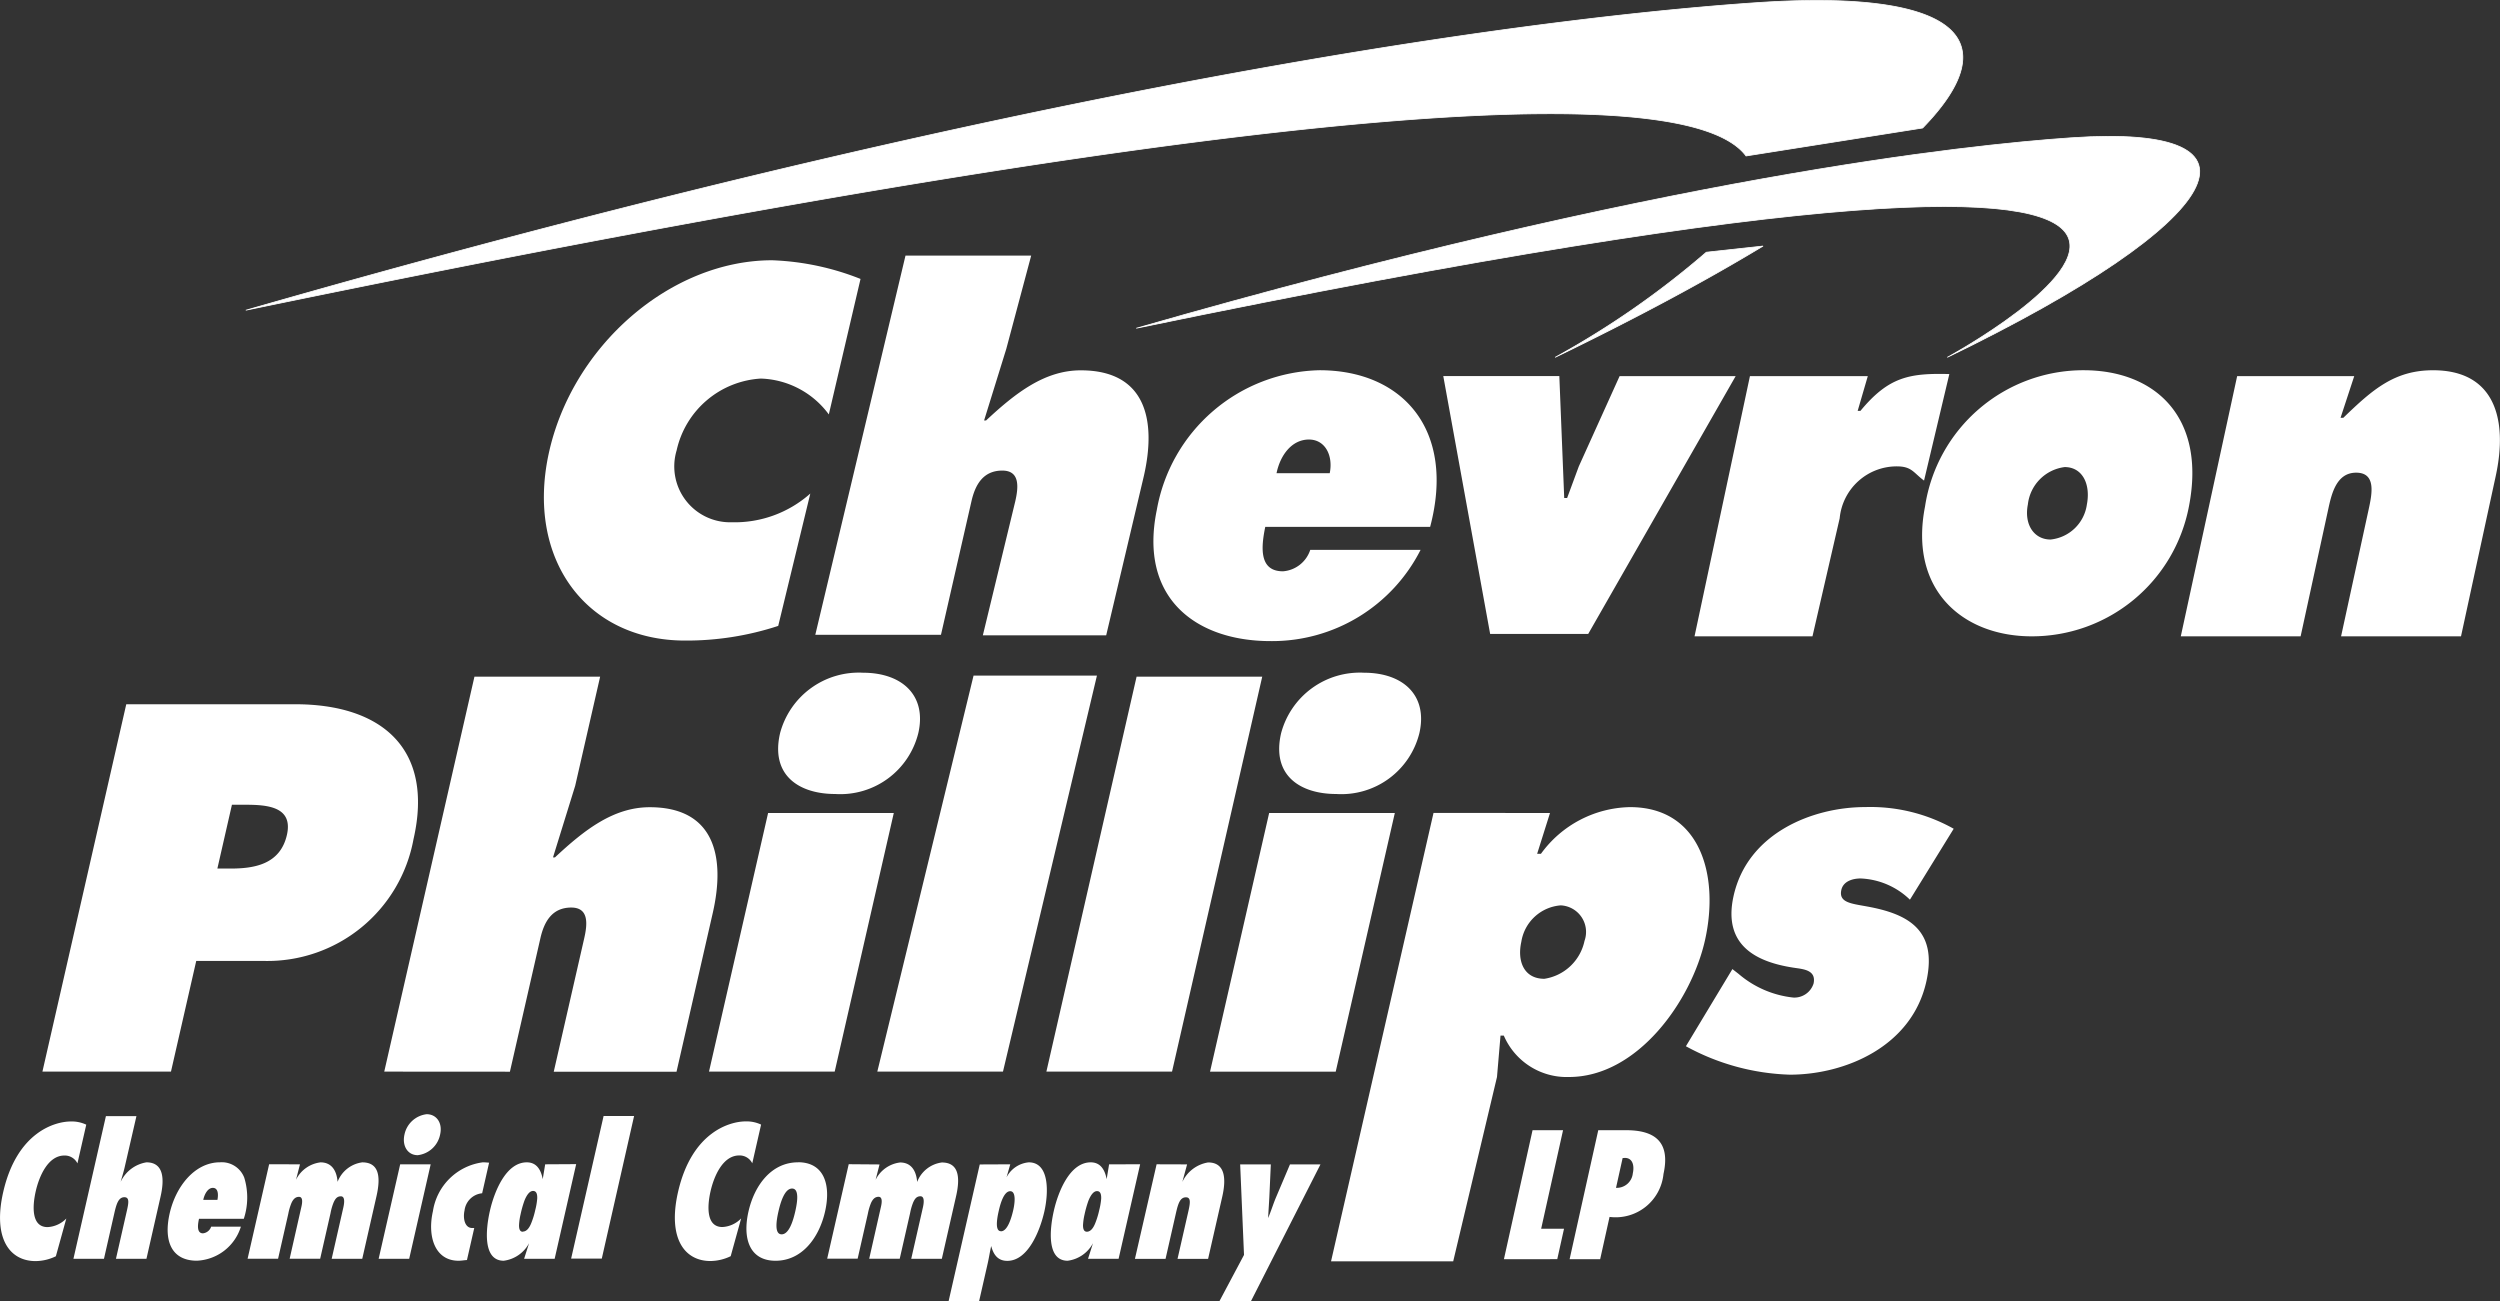
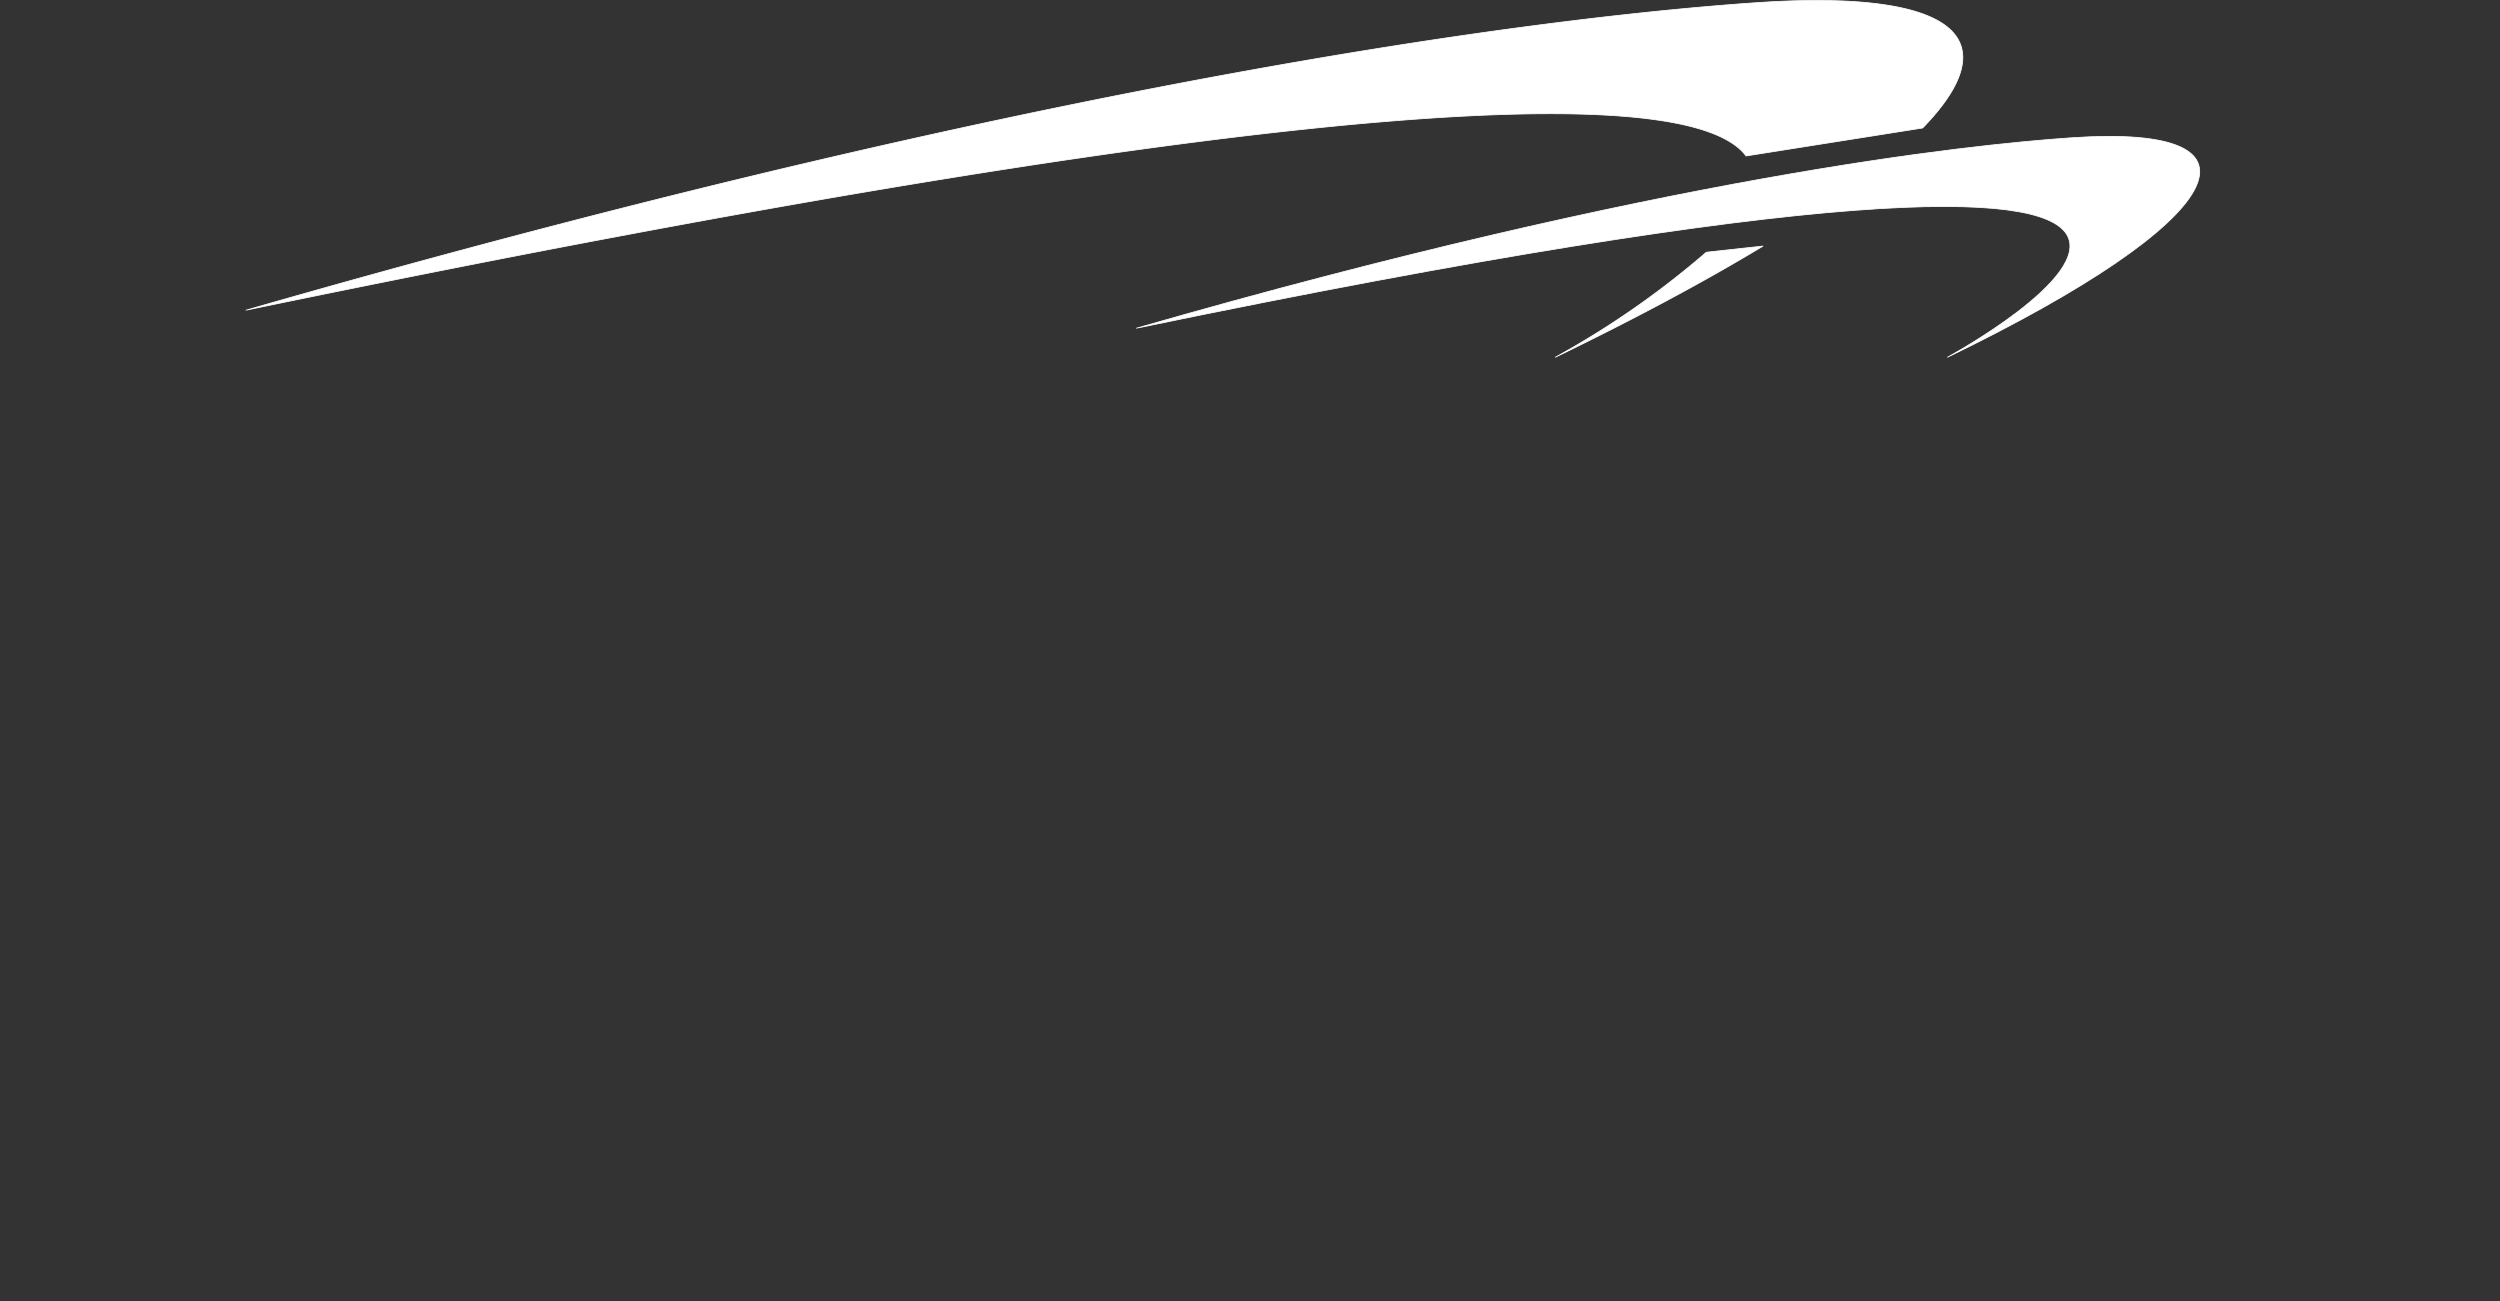
<svg xmlns="http://www.w3.org/2000/svg" width="126.88" height="66.028" viewBox="0 0 126.88 66.028">
  <rect x="0" y="0" width="126.88" height="66.028" fill="#333333" stroke="none" />
  <g id="Chevron_Phillips_Chemical_logo" transform="translate(0 -0.03)">
-     <path id="path24374" d="M50.633,32.623l1.645-6.8c.158-.692.257-1.558-.658-1.558-.988,0-1.38.742-1.566,1.558L48.507,32.6H42.129l4.578-19.247h6.379l-1.264,4.736-1.127,3.634h.1c1.509-1.409,2.98-2.546,4.809-2.546,3.264,0,3.86,2.472,3.2,5.364l-1.912,8.086H50.633Zm69.6-13.152-.694,2.114h.141c1.492-1.442,2.6-2.412,4.557-2.412,3.114,0,3.808,2.462,3.177,5.371l-1.762,8.134h-6.087l1.4-6.442c.167-.77.4-1.865-.634-1.865-1.015,0-1.252,1.1-1.419,1.865l-1.4,6.442H111.43l2.861-13.207m-14.608-.1L98.4,24.773c-.542-.4-.617-.722-1.382-.722a2.909,2.909,0,0,0-2.9,2.637l-1.38,5.988H86.752l2.812-13.206h5.982l-.515,1.766h.14c1.437-1.741,2.5-1.92,4.511-1.87M74,19.469h5.89l.248,6.187h.148l.591-1.6,2.072-4.584h5.89L81.355,32.557H76.379M44.424,14.54l-1.609,6.875a4.457,4.457,0,0,0-3.45-1.82,4.661,4.661,0,0,0-4.274,3.646,2.835,2.835,0,0,0,2.8,3.647,5.775,5.775,0,0,0,3.985-1.458l-1.629,6.718a14.9,14.9,0,0,1-4.726.744c-5.033,0-8.074-4.142-6.924-9.477,1.176-5.458,6.167-9.824,11.341-9.824a13.412,13.412,0,0,1,4.49.949m62.068,4.632c3.64,0,6.23,2.385,5.348,6.911a8.112,8.112,0,0,1-7.984,6.594c-3.452,0-6.245-2.312-5.409-6.594A8.131,8.131,0,0,1,106.491,19.172Zm-.959,4.915a2.15,2.15,0,0,0-1.868,1.9c-.2,1.022.319,1.777,1.151,1.777a2.073,2.073,0,0,0,1.844-1.777c.2-1.047-.232-1.9-1.127-1.9m-32.2,3.036H64.965c-.219,1.065-.308,2.254.9,2.254a1.583,1.583,0,0,0,1.384-1.089h5.6a8.444,8.444,0,0,1-7.62,4.631c-3.725,0-6.7-2.131-5.767-6.662a8.578,8.578,0,0,1,8.258-7.085c4.215,0,6.917,3.023,5.613,7.951Zm-7.8-2.725h2.7c.183-.892-.229-1.709-1.054-1.709-.87,0-1.457.792-1.645,1.709" transform="translate(-0.751 -0.352)" fill="#fff" />
-     <path id="path24068" d="M79.269,46.907a2.195,2.195,0,0,0-2,1.851c-.219.987.136,1.876,1.169,1.876a2.458,2.458,0,0,0,2.038-1.925A1.35,1.35,0,0,0,79.269,46.907Zm-.544-4.689-.653,2.072h.193a5.708,5.708,0,0,1,4.516-2.369c3.581,0,4.544,3.456,3.814,6.738-.685,3.085-3.422,6.959-6.908,6.959a3.474,3.474,0,0,1-3.306-2.1h-.168l-.179,2.1-2.222,9.354h-6.2l5.2-22.755M44.584,55.345l4.885-20.1h6.262l-4.769,20.1m34.662-1.291,2.358-3.913.315.245a5.093,5.093,0,0,0,2.778,1.2,1.023,1.023,0,0,0,1.026-.709c.152-.709-.555-.734-1.022-.808-1.915-.293-3.572-1.15-3.046-3.6.7-3.254,4.058-4.55,6.68-4.55a8.626,8.626,0,0,1,4.5,1.1l-2.221,3.6a3.816,3.816,0,0,0-2.506-1.077c-.368,0-.877.123-.977.588-.136.635.5.685,1.294.831,2.037.368,3.593,1.15,3.031,3.767C97.111,54.1,93.661,55.5,90.9,55.5a11.681,11.681,0,0,1-5.278-1.443m-24.151,1.29,3-13.127h6.378l-3,13.127ZM69.285,35.1c2,0,3.245,1.162,2.811,3.065a4.079,4.079,0,0,1-4.217,3.09c-1.829,0-3.3-.939-2.8-3.09a4.134,4.134,0,0,1,4.21-3.065M53.165,55.345,57.743,35.3H64.12L59.542,55.345m-23.5,0,3-13.127h6.379l-3,13.127H36.042ZM43.855,35.1c2,0,3.245,1.162,2.81,3.065a4.077,4.077,0,0,1-4.215,3.09c-1.829,0-3.3-.939-2.8-3.09a4.133,4.133,0,0,1,4.21-3.065M19.56,55.345,24.138,35.3h6.379l-1.266,5.538-1.126,3.634h.1c1.508-1.409,2.979-2.546,4.809-2.546,3.262,0,3.86,2.472,3.2,5.364l-1.84,8.059H28.163l1.547-6.773c.158-.692.257-1.558-.658-1.558-.989,0-1.381.741-1.567,1.558l-1.547,6.773m-23.727,0L6.467,36.7h8.578c4.352,0,7.057,2.226,6,6.849a7.54,7.54,0,0,1-7.568,6.179H10.018L8.736,55.345H2.21ZM11.83,41.8l-.739,3.239h.667c1.186,0,2.518-.2,2.862-1.706.332-1.459-1.034-1.533-2.147-1.533" transform="translate(-0.059 -0.928)" fill="#fff" fill-rule="evenodd" />
-     <path id="path24136" d="M81.212,65.473l.476-2.144a2.44,2.44,0,0,0,2.737-2.179c.382-1.718-.545-2.222-1.9-2.222h-1.41l-1.454,6.546h1.548Zm1.656-4.349a.818.818,0,0,1-.852.729l.335-1.51.116-.009c.38,0,.494.372.4.79m-3.833,4.349.343-1.545H78.217l1.111-5H77.78l-1.453,6.546M63.491,67.6h-1.6l1.245-2.342-.195-4.595h1.556l-.075,1.653c-.018.354-.045.717-.062,1.071.151-.354.258-.717.409-1.071l.7-1.653h1.548m-6.769,0-.242.89a1.761,1.761,0,0,1,1.308-.989c.892,0,.915.871.719,1.734l-.72,3.16H59.762l.552-2.424c.092-.409.135-.7-.125-.7-.3,0-.4.327-.511.818l-.524,2.306H57.6L58.7,60.658m-3.544,3.423c.2,0,.338-.2.431-.436a4.12,4.12,0,0,0,.2-.655,3.415,3.415,0,0,0,.1-.58c.009-.209-.029-.391-.211-.391s-.326.218-.434.482a5.439,5.439,0,0,0-.2.708,3.049,3.049,0,0,0-.077.544c0,.183.045.327.195.327Zm2.708-3.423-1.093,4.795H55.22l.251-.79a1.7,1.7,0,0,1-1.285.89c-1.075,0-.914-1.607-.7-2.543s.8-2.451,1.87-2.451c.5,0,.719.381.809.853l.124-.753m-5.489,3.4c.348,0,.546-.735.625-1.081s.153-.954-.155-.954-.488.582-.58.991C50.586,63.464,50.5,64.055,50.8,64.055Zm.473-3.4-.191.663a1.411,1.411,0,0,1,1.13-.763c1.059,0,1.009,1.535.79,2.5-.215.944-.814,2.5-1.88,2.5-.475,0-.7-.308-.817-.753-.072.318-.114.608-.183.908l-.43,1.889H48.144l1.58-6.937m-5.086,0-.2.781a1.6,1.6,0,0,1,1.244-.881c.561,0,.821.417.865.989a1.559,1.559,0,0,1,1.252-.989c.814,0,.964.663.723,1.716L47.8,65.453H46.247l.591-2.6c.044-.191.107-.572-.123-.572-.2,0-.291.136-.372.318a2.88,2.88,0,0,0-.153.535l-.527,2.316H44.114l.6-2.652c.05-.218.073-.49-.125-.49s-.309.146-.389.327a2.909,2.909,0,0,0-.155.535l-.518,2.279H41.981l1.093-4.795m-2.575-.1c1.335,0,1.681,1.154,1.375,2.5s-1.177,2.5-2.513,2.5-1.681-1.152-1.374-2.5S39.164,60.558,40.5,60.558Zm-.3,1.335c-.371,0-.579.672-.691,1.162s-.209,1.162.162,1.162.579-.672.691-1.162.209-1.162-.162-1.162m-1.573-3.242-.447,1.962a.715.715,0,0,0-.66-.4c-.837,0-1.285,1.062-1.457,1.816-.181.8-.208,1.817.6,1.817a1.428,1.428,0,0,0,.953-.437l-.531,1.917a2.4,2.4,0,0,1-1.028.245c-1.319,0-2.178-1.152-1.645-3.5.7-3.069,2.65-3.586,3.432-3.586a1.723,1.723,0,0,1,.785.163m-8.086,6.8H28.986l1.648-7.238h1.548m-5.648,5.867c.2,0,.338-.2.431-.436a4.12,4.12,0,0,0,.2-.655,3.415,3.415,0,0,0,.1-.58c.009-.209-.029-.391-.211-.391s-.326.218-.434.482a5.218,5.218,0,0,0-.2.708,2.93,2.93,0,0,0-.078.544C26.339,63.937,26.384,64.082,26.534,64.082Zm2.708-3.423L28.15,65.453H26.6l.251-.79a1.7,1.7,0,0,1-1.285.89c-1.075,0-.914-1.608-.7-2.543s.8-2.451,1.87-2.451c.5,0,.719.381.809.853l.124-.753m-3.6,3.232-.37,1.626c-.145.009-.285.036-.427.036-1.2,0-1.592-1.235-1.3-2.515a2.952,2.952,0,0,1,2.531-2.48c.111,0,.212.01.32.018l-.353,1.553a.994.994,0,0,0-.894.873c-.086.381,0,.89.391.89m-3.2,1.562H19.217l1.093-4.795h1.548Zm.431-5.258c-.5,0-.8-.462-.671-1.044a1.306,1.306,0,0,1,1.128-1.036c.5,0,.815.445.683,1.027a1.312,1.312,0,0,1-1.14,1.053m-5.974.464-.2.781a1.6,1.6,0,0,1,1.244-.881c.561,0,.821.417.865.989a1.558,1.558,0,0,1,1.252-.989c.814,0,.963.663.723,1.716l-.723,3.179H16.833l.591-2.6c.044-.191.107-.572-.123-.572-.2,0-.291.136-.372.318a2.787,2.787,0,0,0-.153.535l-.527,2.316H14.7l.6-2.652c.05-.218.073-.49-.125-.49s-.309.146-.389.327a2.817,2.817,0,0,0-.155.535l-.518,2.279H12.566l1.093-4.795m-3.343,1.807h.719c.052-.263.044-.608-.232-.608S10.364,62.221,10.316,62.465Zm.393,1.362h1.516a2.449,2.449,0,0,1-2.233,1.726c-1.287,0-1.7-1-1.38-2.406.313-1.371,1.277-2.588,2.557-2.588a1.221,1.221,0,0,1,1.228.781,3.45,3.45,0,0,1-.024,2.088H10.1c-.064.281-.128.736.2.736a.492.492,0,0,0,.416-.337M7.433,65.453H5.885l.551-2.424c.094-.409.144-.7-.125-.7-.308,0-.408.372-.51.818l-.524,2.306H3.727l1.648-7.238H6.924l-.6,2.607c-.056.246-.134.482-.2.726a1.761,1.761,0,0,1,1.308-.989c.892,0,.915.871.718,1.734M4.377,58.651,3.93,60.613a.715.715,0,0,0-.66-.4c-.837,0-1.285,1.062-1.457,1.816-.181.8-.208,1.817.6,1.817a1.428,1.428,0,0,0,.953-.437l-.531,1.917a2.4,2.4,0,0,1-1.028.245c-1.319,0-2.178-1.152-1.645-3.5.7-3.069,2.65-3.586,3.432-3.586a1.723,1.723,0,0,1,.785.163" transform="translate(0 -1.538)" fill="#fff" fill-rule="evenodd" />
    <path id="path24144" d="M59.255,16.873c26.769-7.7,42.185-9.3,47.422-9.661,10.667-.739,8.059,4.2-6.28,11.142,0,0,29.849-16.192-41.142-1.481Z" transform="translate(-1.57 -0.188)" fill="#fff" stroke="#fff" stroke-miterlimit="3.864" stroke-width="0.04" />
    <path id="path24160" d="M89.818,12.518c-2.908,1.758-6.431,3.652-10.555,5.649a44.427,44.427,0,0,0,7.675-5.335l2.88-.314Zm-77,3.256C56.049,3.345,80.947.757,89.4.172,99.653-.538,102.315,2,97.916,6.526L88.955,7.945c-2.569-3.464-19.44-3.92-76.14,7.829Z" transform="translate(-0.339)" fill="#fff" stroke="#fff" stroke-miterlimit="3.864" stroke-width="0.04" />
  </g>
</svg>